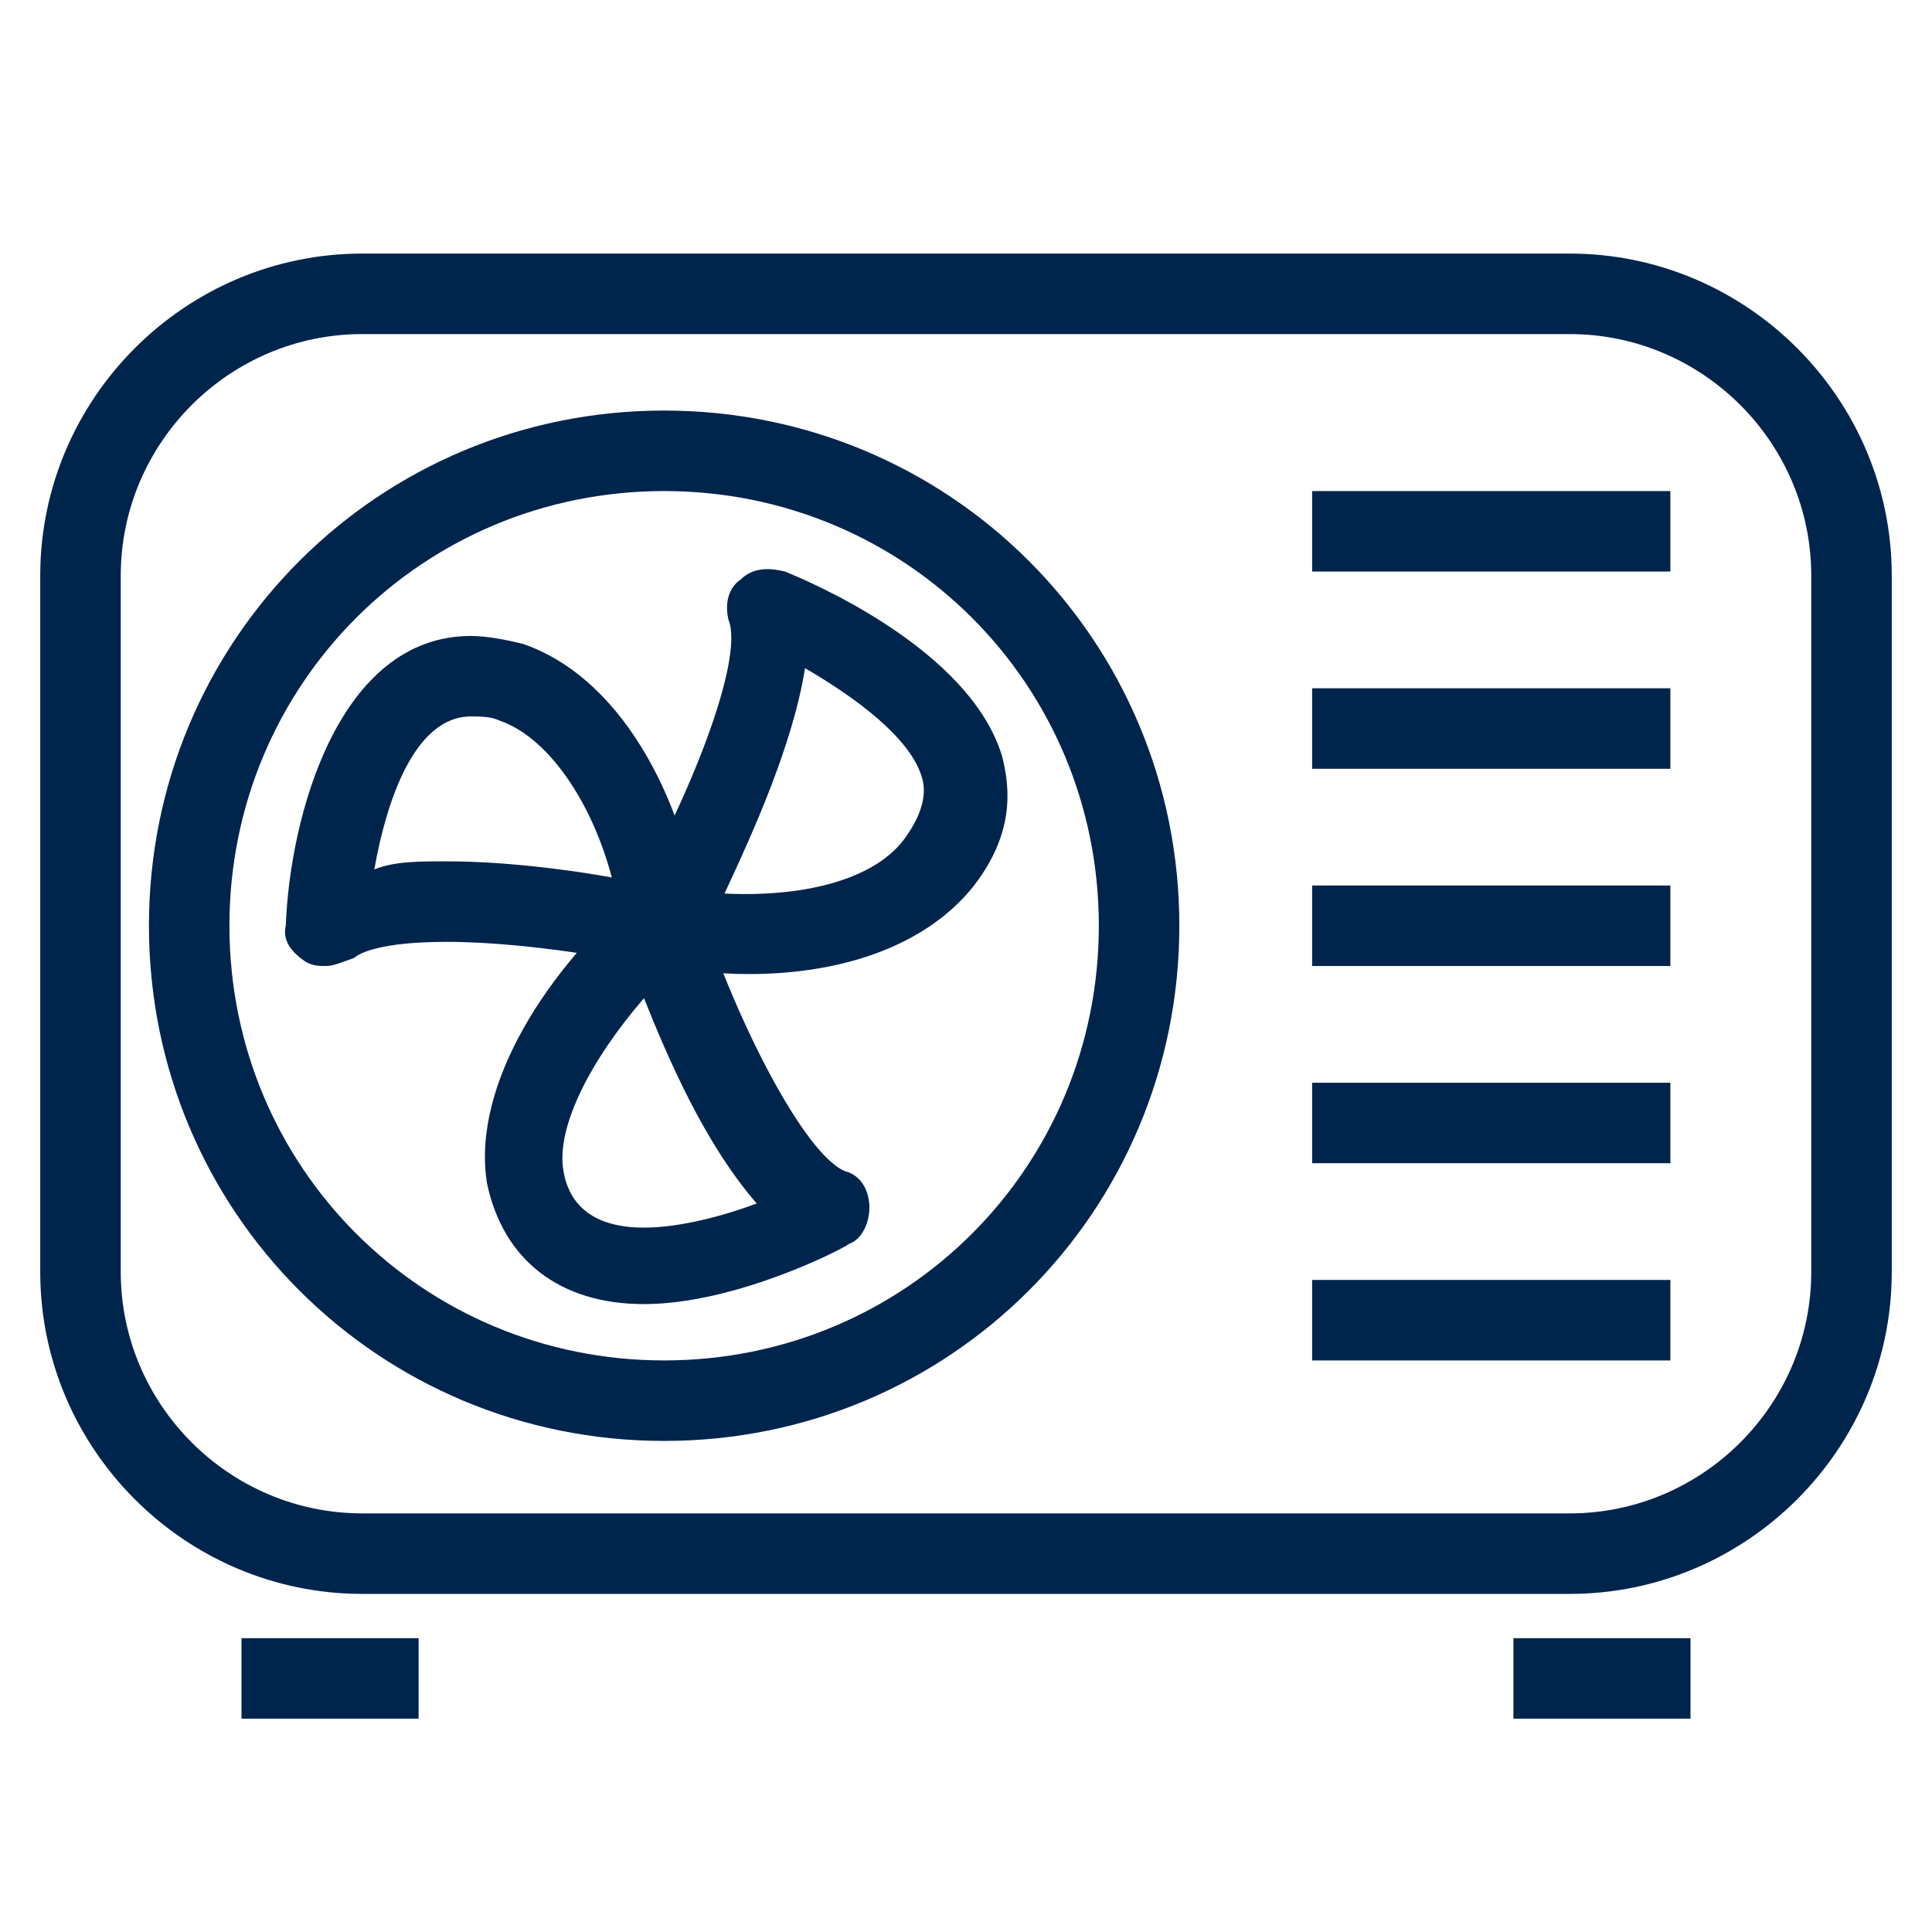
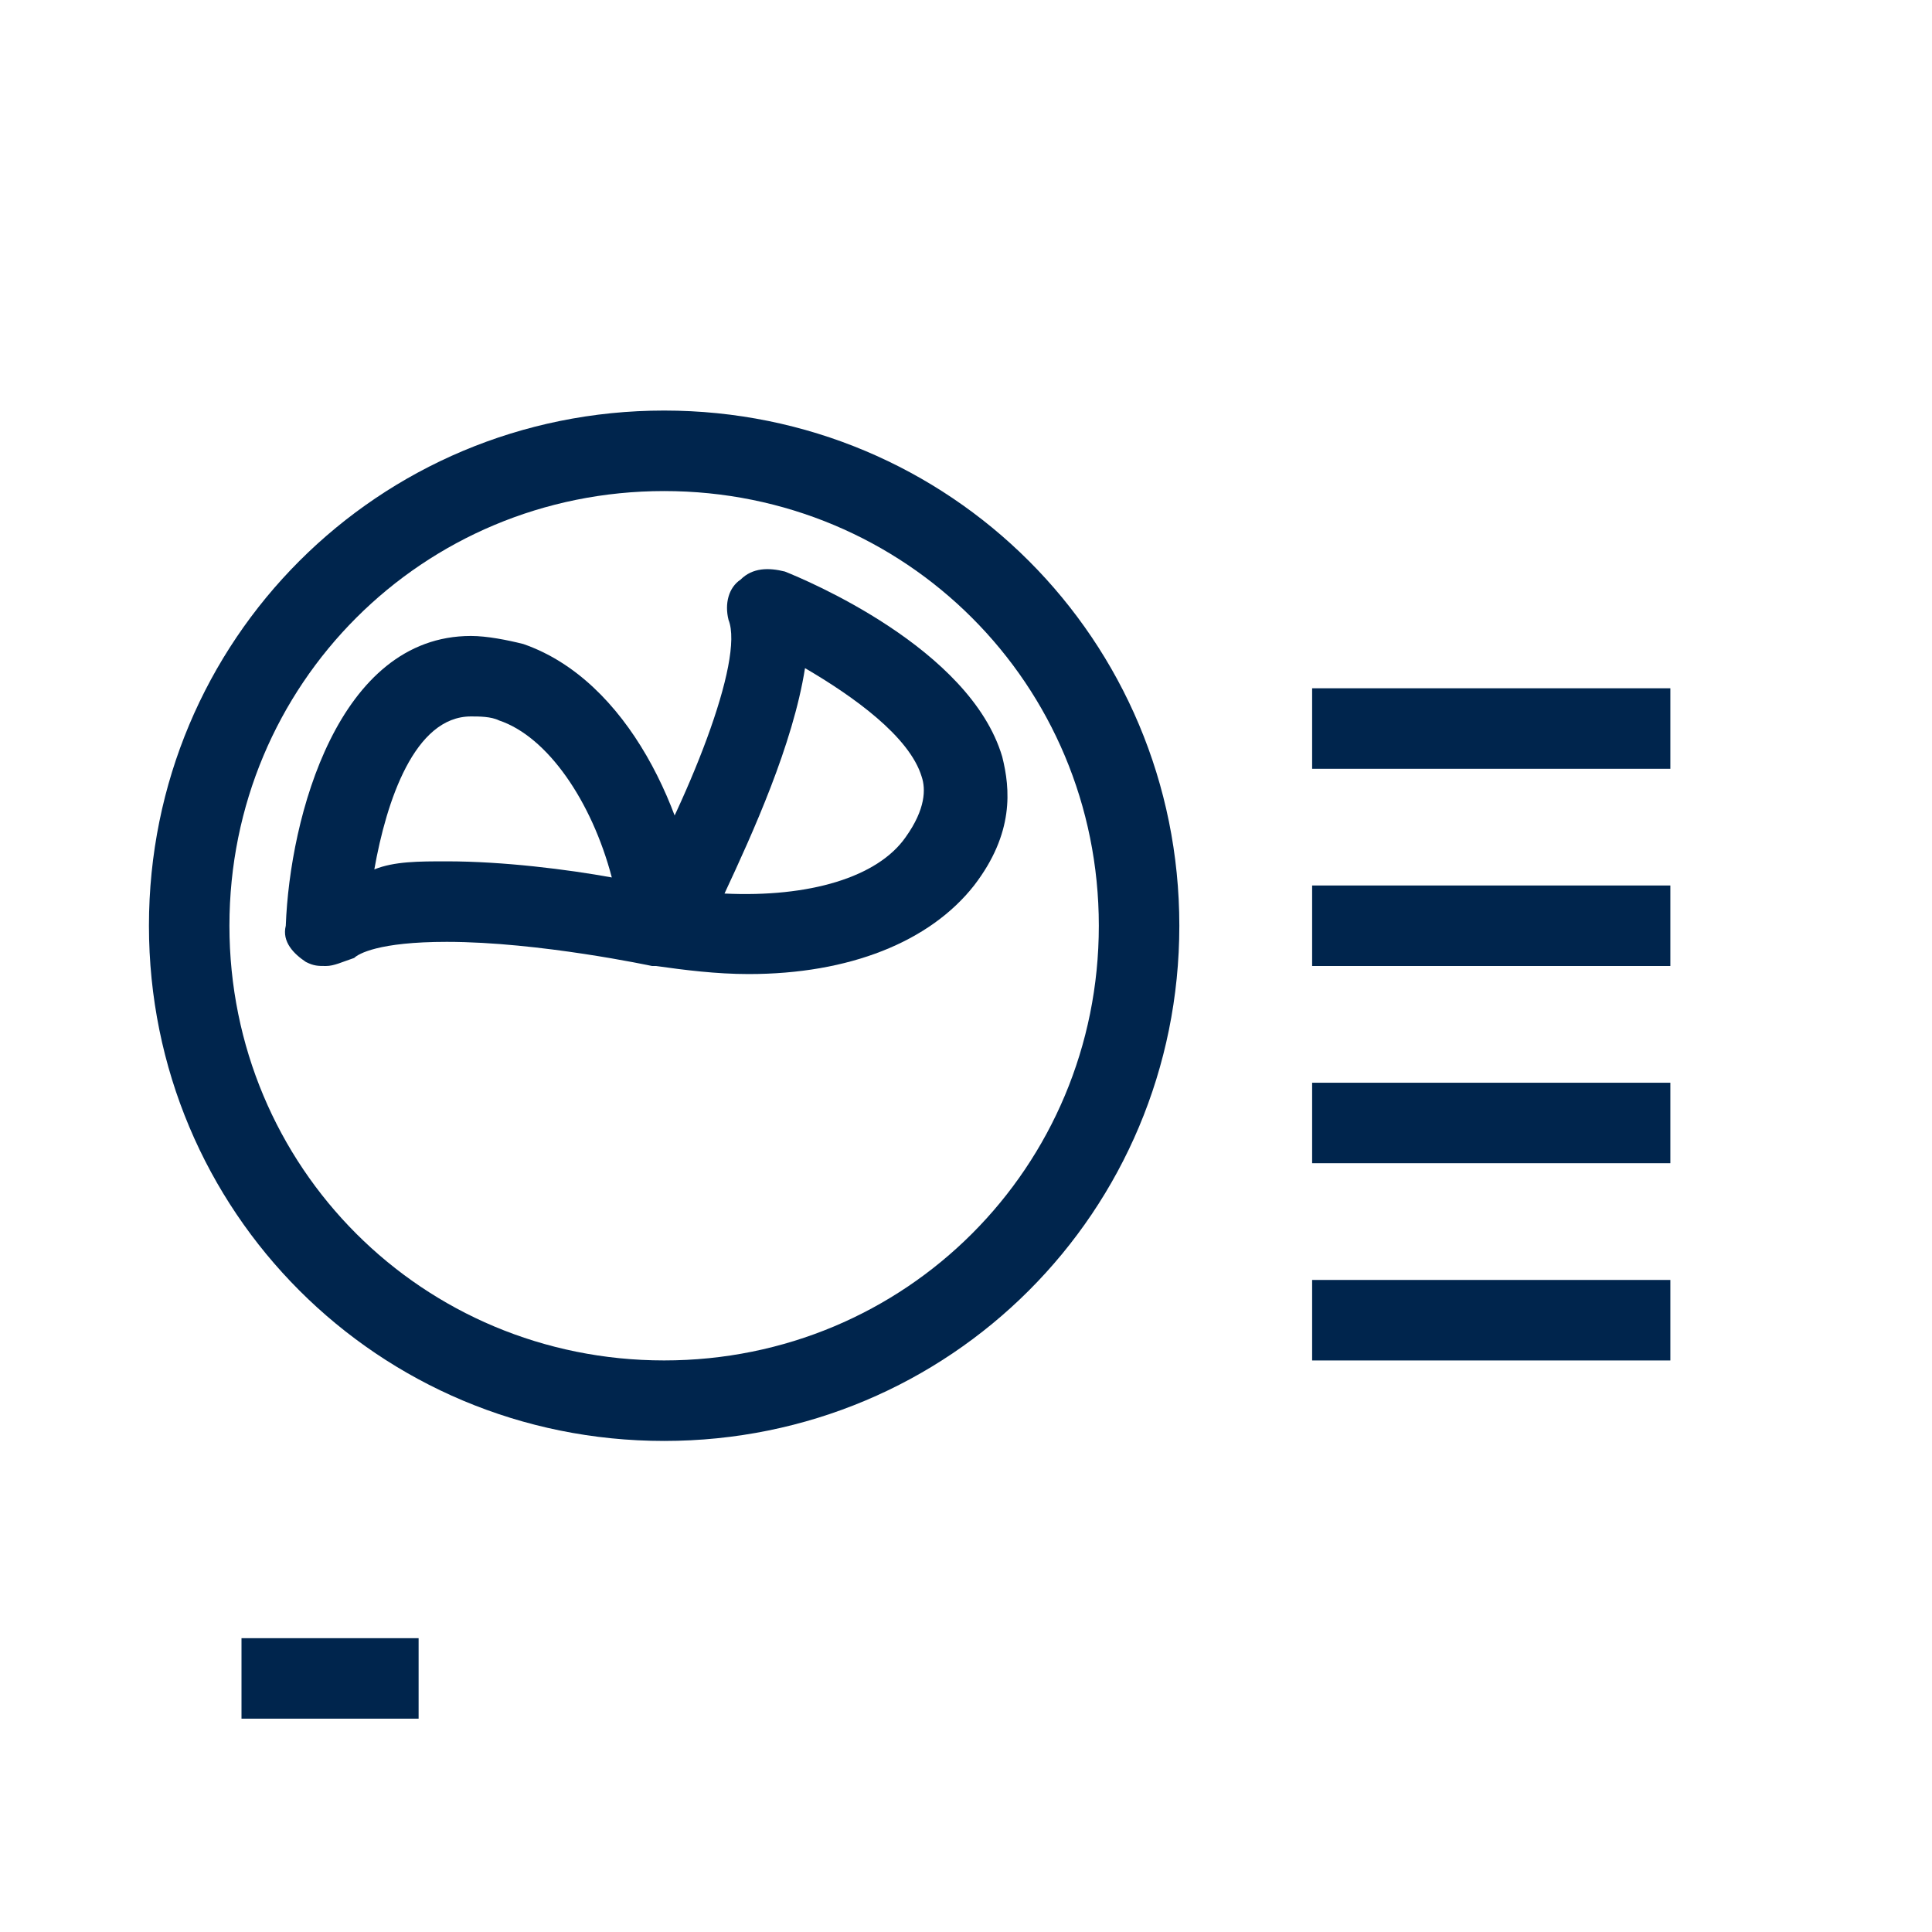
<svg xmlns="http://www.w3.org/2000/svg" width="64" height="64" viewBox="0 0 64 64" fill="none">
-   <path d="M52 11.067C56.4 11.067 60 14.667 60 19.067V42.133C60 46.533 56.4 50.133 52 50.133H12C7.6 50.133 4 46.533 4 42.133V19.067C4 14.667 7.6 11.067 12 11.067H52ZM52 8.4H12C6.133 8.4 1.333 13.2 1.333 19.067V42.133C1.333 48 6.133 52.8 12 52.8H52C57.867 52.8 62.667 48 62.667 42.133V19.067C62.667 13.2 57.867 8.4 52 8.4Z" fill="#00254D" />
  <path d="M22 47.733C12.534 47.733 4.934 40.133 4.934 30.666C4.934 21.2 12.534 13.6 22 13.6C31.467 13.6 39.067 21.2 39.067 30.666C39.067 40.133 31.467 47.733 22 47.733ZM22 16.267C14 16.267 7.6 22.666 7.6 30.666C7.6 38.666 14 45.066 22 45.066C30 45.066 36.4 38.666 36.4 30.666C36.4 22.666 30 16.267 22 16.267Z" fill="#00254D" />
-   <path d="M43.466 16.267H55.333V18.933H43.466V16.267Z" fill="#00254D" />
  <path d="M43.466 22.8H55.333V25.467H43.466V22.8Z" fill="#00254D" />
  <path d="M43.466 29.333H55.333V32H43.466V29.333Z" fill="#00254D" />
  <path d="M43.466 35.867H55.333V38.533H43.466V35.867Z" fill="#00254D" />
  <path d="M43.466 42.4H55.333V45.067H43.466V42.4Z" fill="#00254D" />
  <path d="M24.8 32.267C23.733 32.267 22.667 32.133 21.733 32C21.333 31.866 20.933 31.6 20.8 31.2C20.667 30.8 20.667 30.4 20.8 30C22.8 26.533 24.667 21.866 24.133 20.533C24 20 24.133 19.466 24.533 19.2C24.933 18.8 25.467 18.8 26 18.933C26.667 19.2 32.133 21.466 33.2 25.067C33.467 26.133 33.6 27.6 32.267 29.333C30.8 31.2 28.133 32.267 24.8 32.267ZM24 29.6C26.8 29.733 29.067 29.067 30 27.733C30.667 26.8 30.667 26.133 30.533 25.733C30.133 24.4 28.267 23.067 26.667 22.133C26.267 24.666 24.933 27.6 24 29.6Z" fill="#00254D" />
-   <path d="M21.333 43.2C18.533 43.2 16.667 41.733 16.133 39.2C15.6 35.867 18.267 32 21.067 29.6C21.467 29.333 21.867 29.2 22.267 29.333C22.667 29.467 23.067 29.733 23.2 30.133C24.4 33.867 26.667 38.267 28 38.8C28.533 38.933 28.8 39.467 28.8 40C28.8 40.533 28.533 41.067 28.133 41.2C28 41.333 24.4 43.2 21.333 43.2ZM21.333 33.067C19.6 35.067 18.4 37.333 18.667 38.8C18.8 39.6 19.333 40.667 21.333 40.667C22.533 40.667 24 40.267 25.067 39.867C23.333 37.867 22.133 35.067 21.333 33.067Z" fill="#00254D" />
  <path d="M10.8 32C10.533 32 10.4 32 10.133 31.866C9.733 31.6 9.333 31.2 9.467 30.666C9.6 27.067 11.2 21.067 15.6 21.067C16.133 21.067 16.8 21.2 17.333 21.333C20.8 22.533 22.8 26.933 23.2 30.533C23.2 30.933 23.067 31.333 22.8 31.733C22.4 32 22 32 21.6 32C21.6 32 17.867 31.2 14.8 31.2C12.533 31.2 11.867 31.6 11.733 31.733C11.333 31.866 11.067 32 10.8 32ZM14.8 28.533C16.667 28.533 18.8 28.8 20.267 29.067C19.6 26.533 18.133 24.4 16.533 23.866C16.267 23.733 15.867 23.733 15.6 23.733C13.733 23.733 12.8 26.533 12.4 28.8C13.067 28.533 13.867 28.533 14.8 28.533Z" fill="#00254D" />
  <path d="M8 54.267H13.867V56.933H8V54.267Z" fill="#00254D" />
-   <path d="M50.134 54.267H56V56.933H50.134V54.267Z" fill="#00254D" />
</svg>